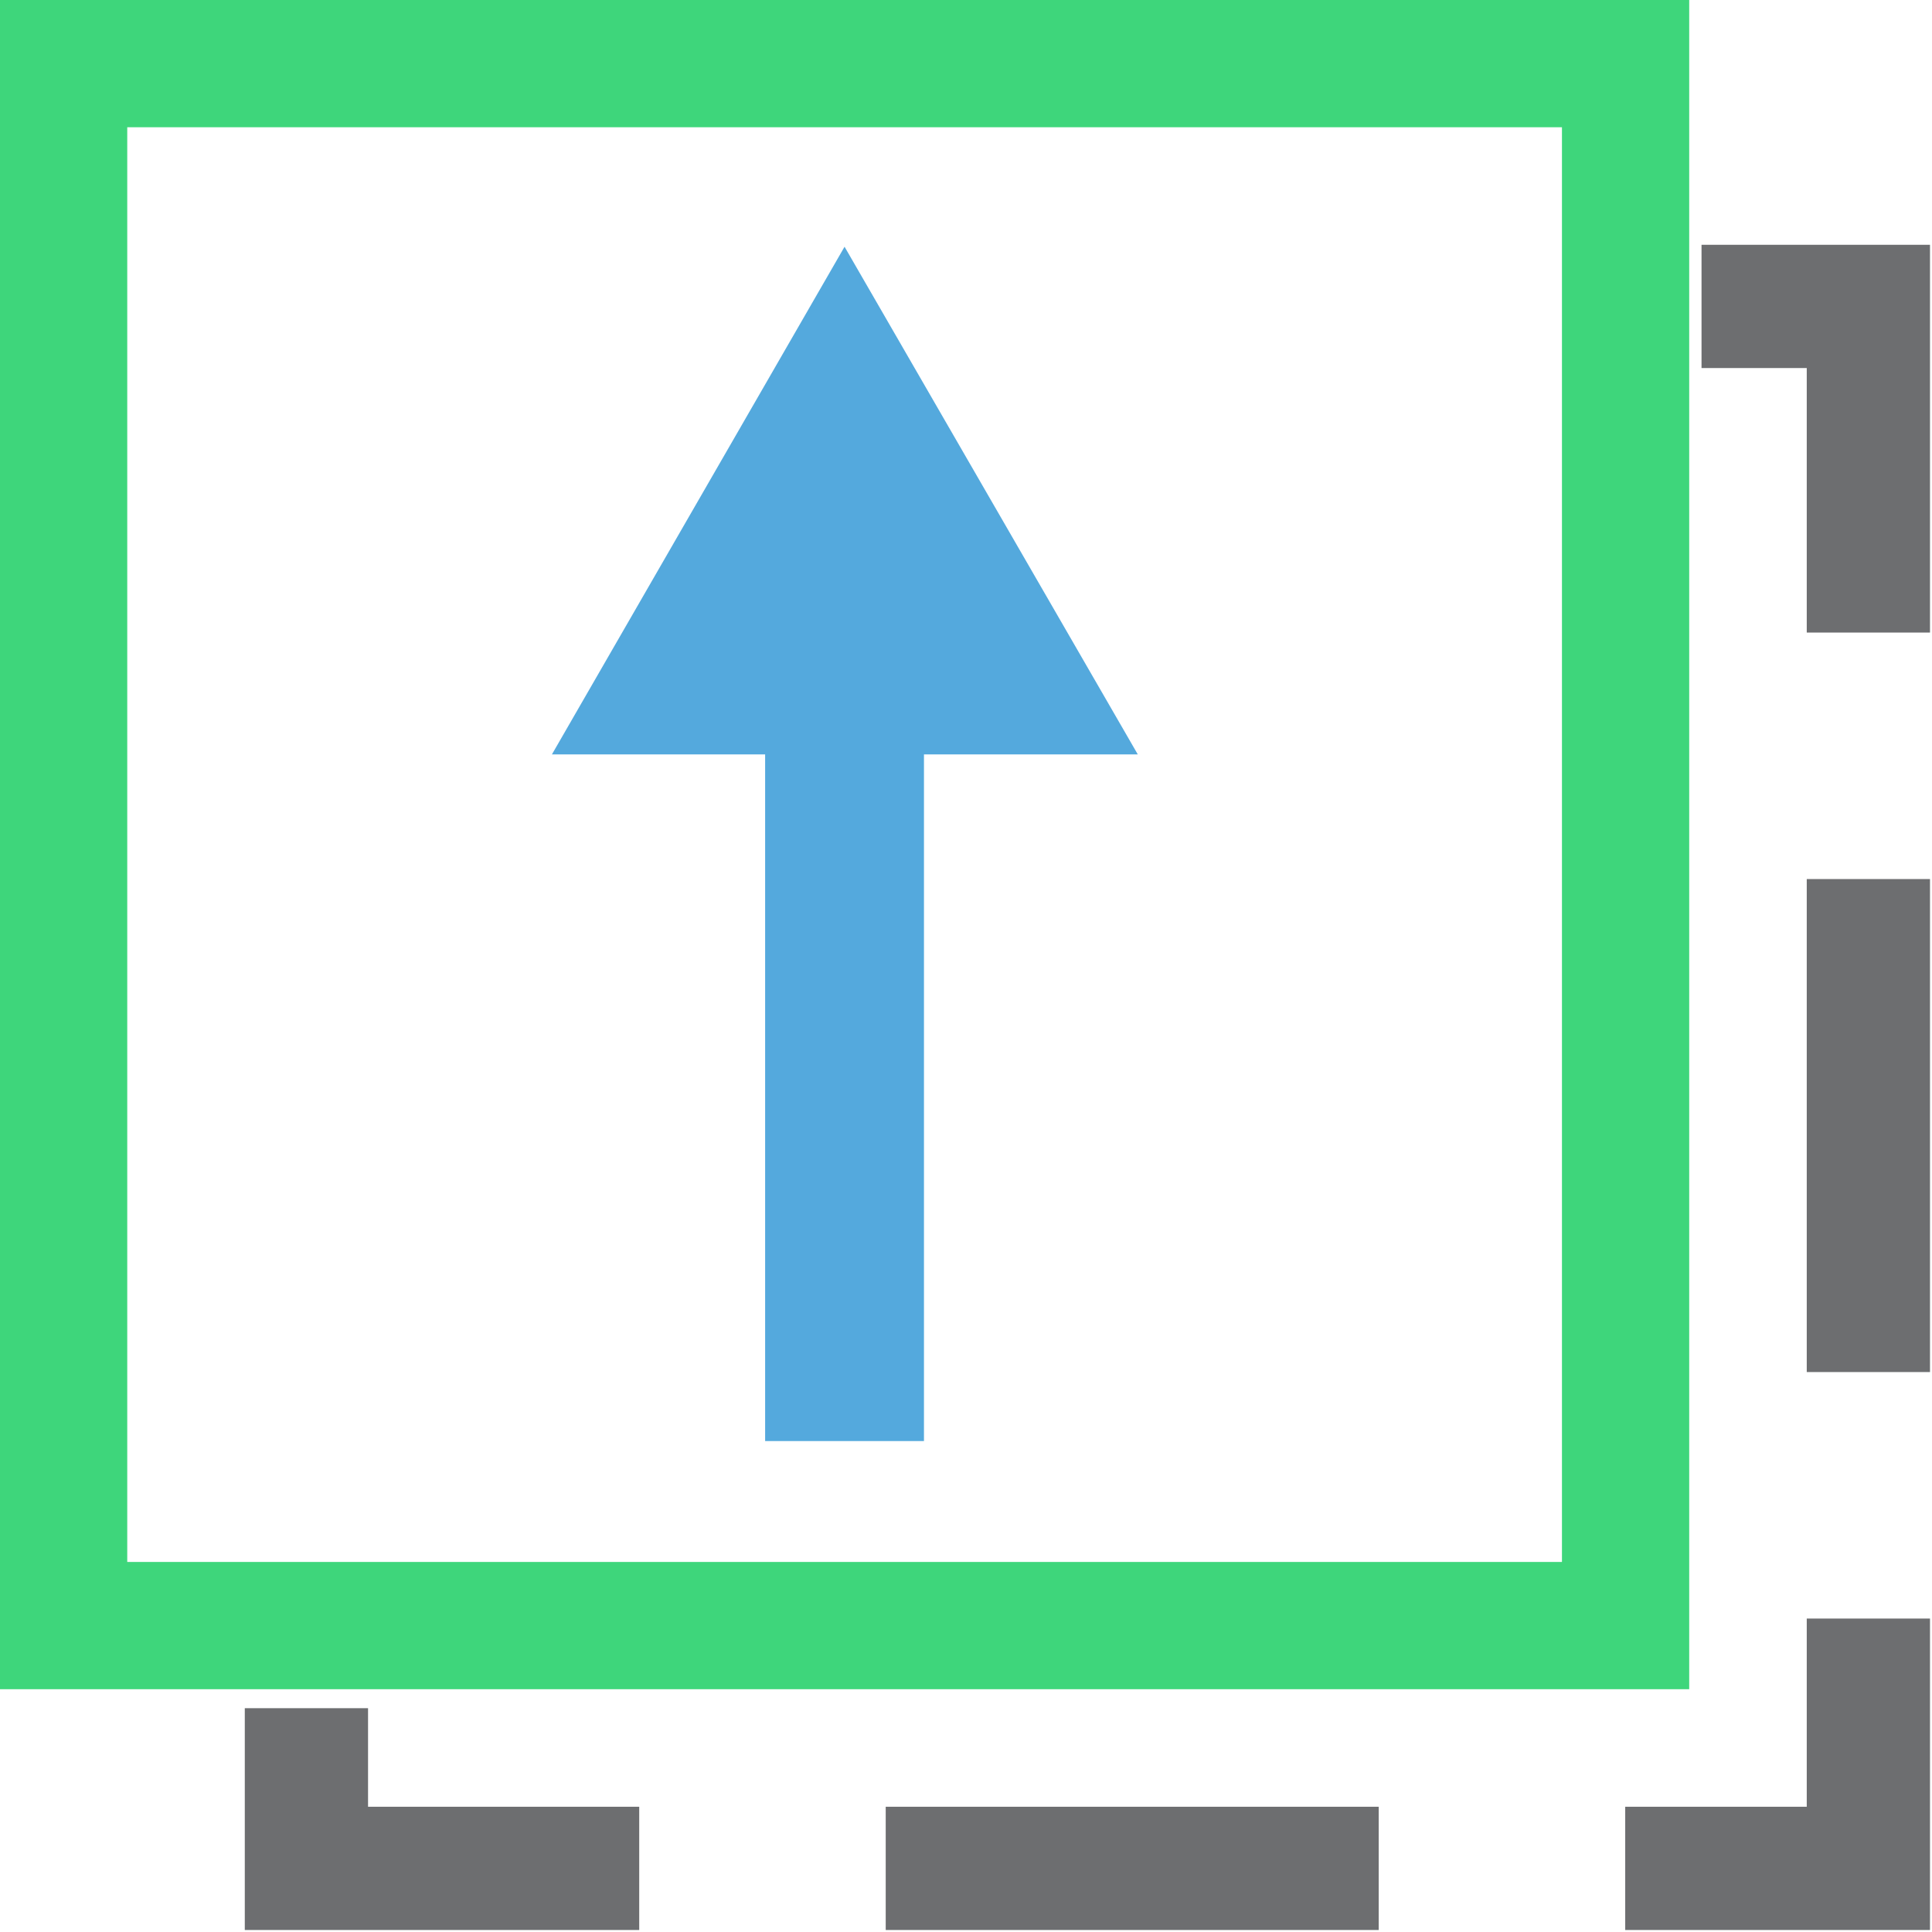
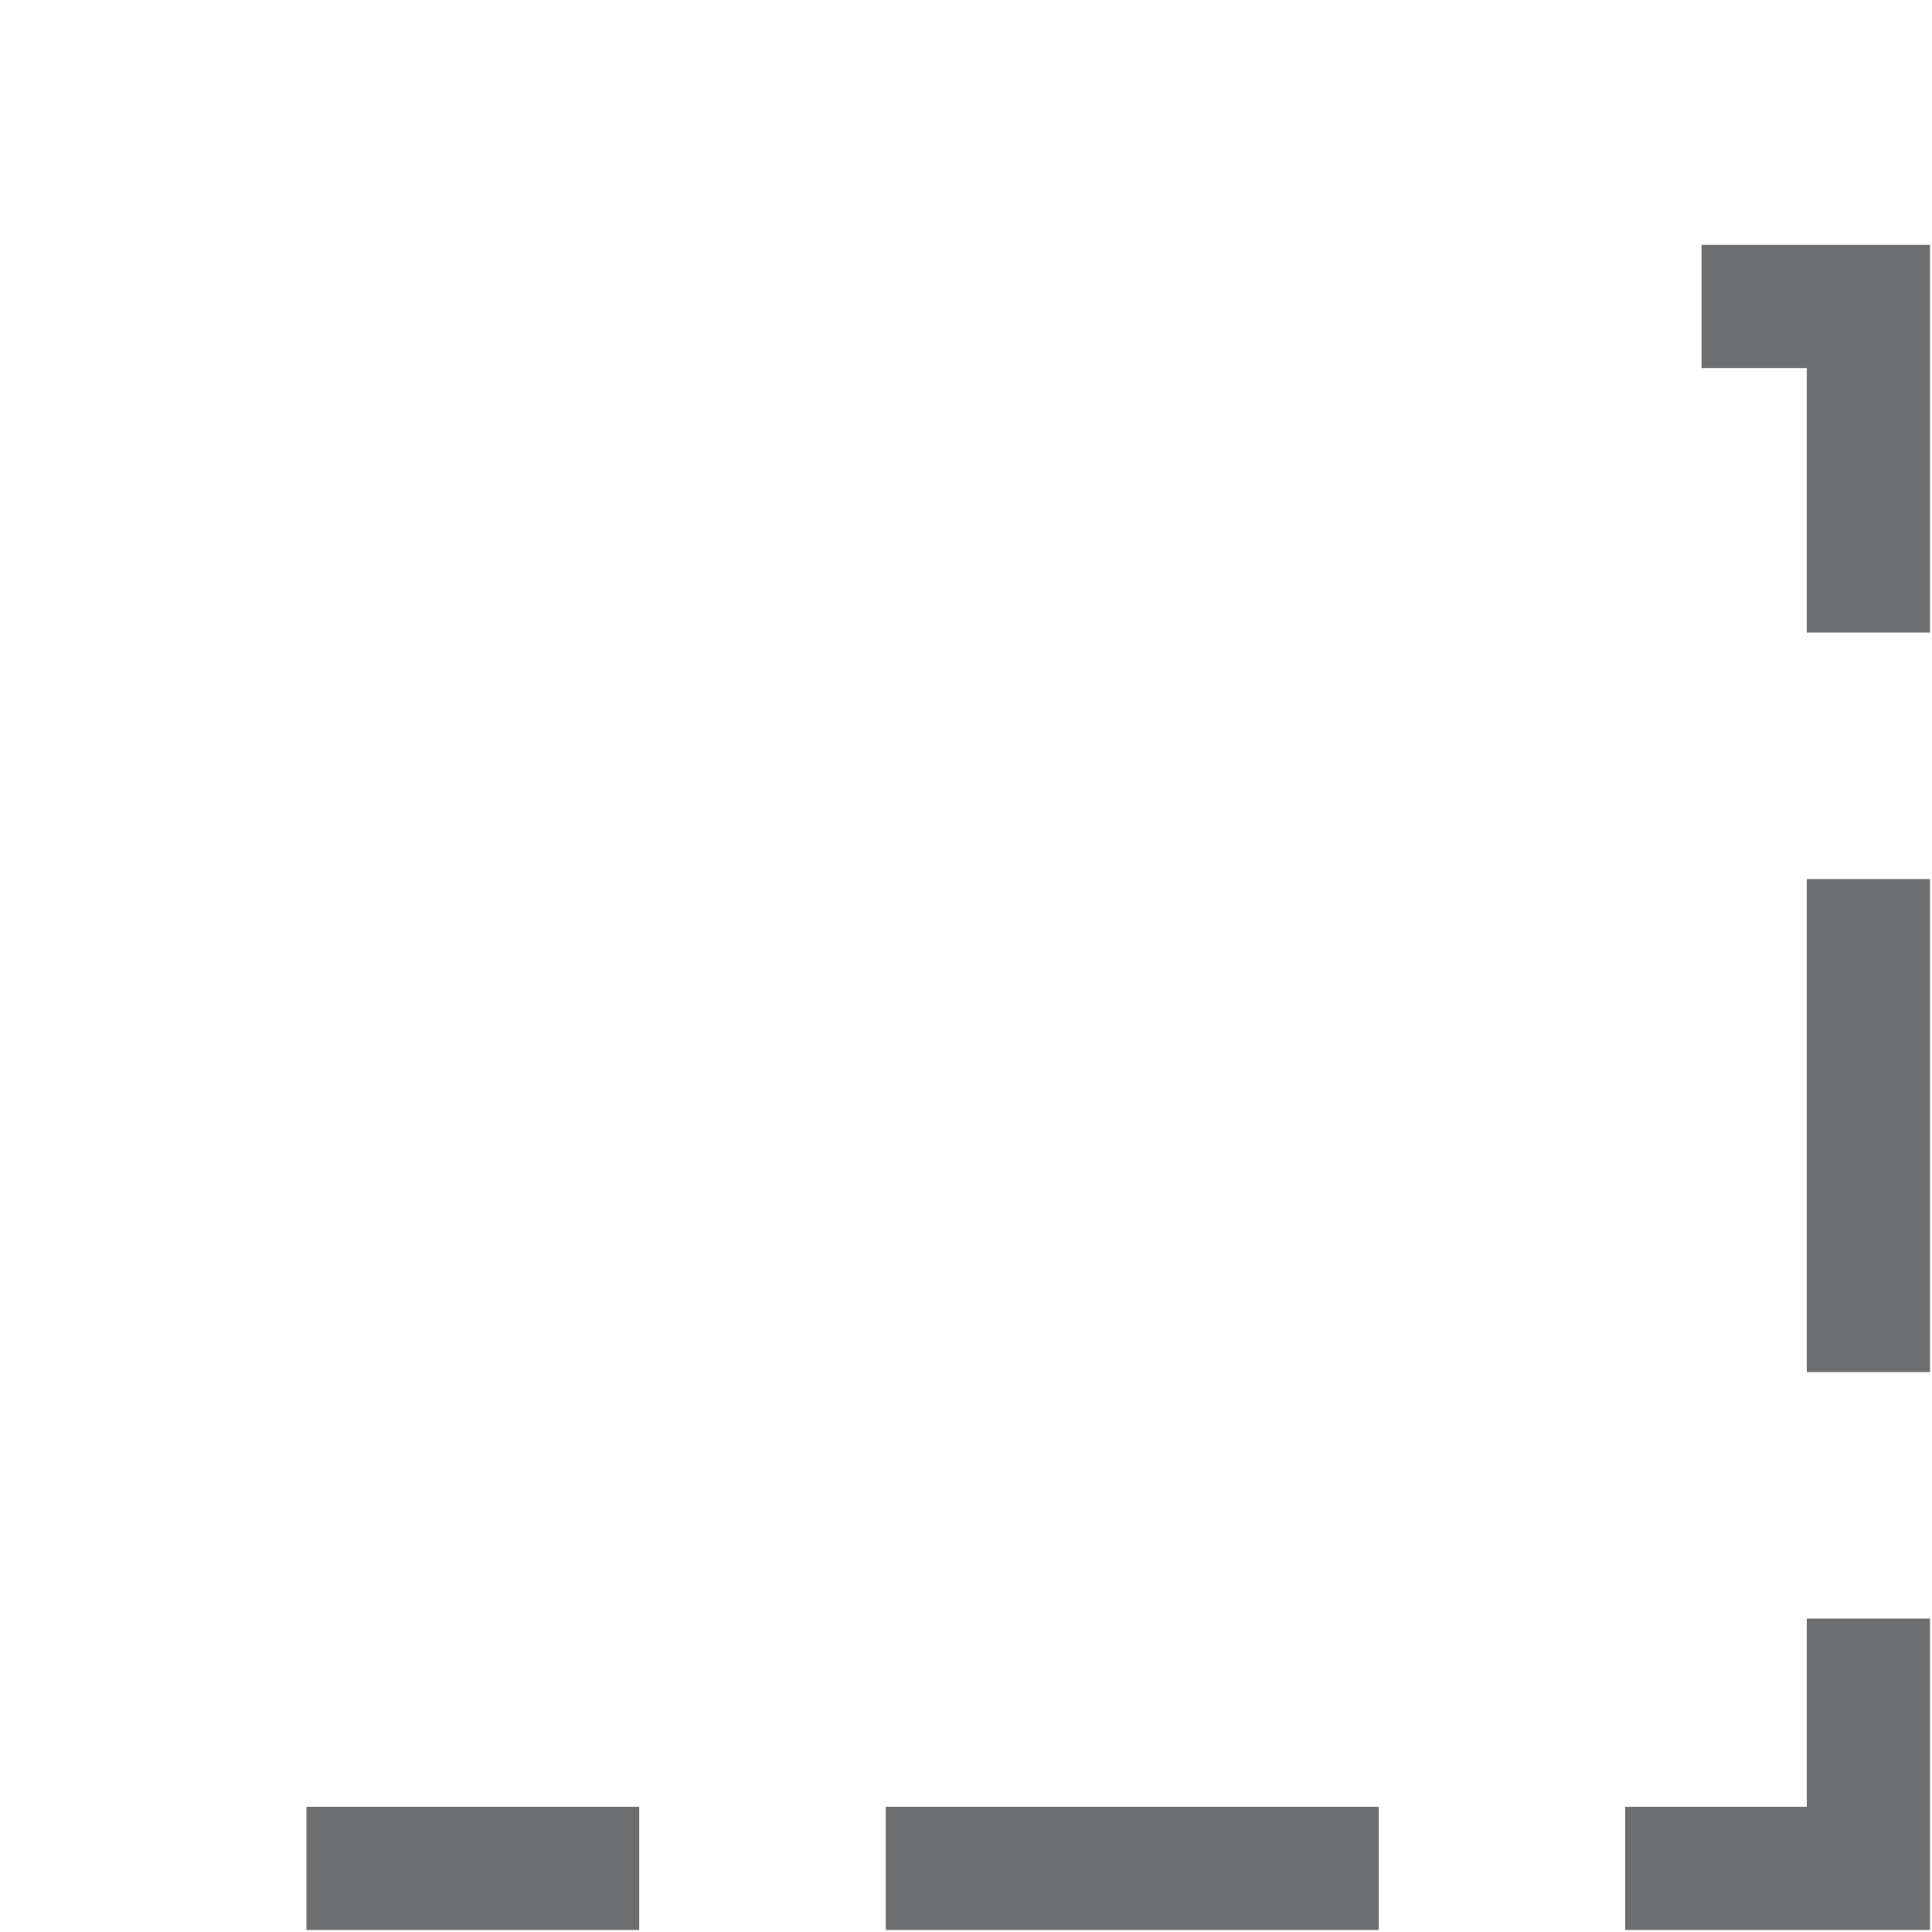
<svg xmlns="http://www.w3.org/2000/svg" xmlns:ns1="http://sodipodi.sourceforge.net/DTD/sodipodi-0.dtd" xmlns:ns2="http://www.inkscape.org/namespaces/inkscape" id="Layer_1" data-name="Layer 1" viewBox="0 0 58 58" version="1.1" ns1:docname="LayerMoveUp.svg" ns2:version="1.0.1 (3bc2e813f5, 2020-09-07)">
  <ns1:namedview pagecolor="#ffffff" bordercolor="#666666" borderopacity="1" objecttolerance="10" gridtolerance="10" guidetolerance="10" ns2:pageopacity="0" ns2:pageshadow="2" ns2:window-width="2560" ns2:window-height="1377" id="namedview11" showgrid="false" ns2:zoom="6.2542376" ns2:cx="79.587251" ns2:cy="35.711962" ns2:window-x="-8" ns2:window-y="-8" ns2:window-maximized="1" ns2:current-layer="Layer_1" ns2:document-rotation="0" />
  <defs id="defs4">
    <style id="style2">.cls-1{fill:#6d6e70;}</style>
    <style id="style2-1">.cls-1{fill:#fff;}.cls-2{fill:#6d6e70;}</style>
    <style id="style836">.cls-1{fill:none;}.cls-2{fill:#6d6e70;}</style>
    <style id="style888">.cls-1{fill:#6d6e70;}</style>
    <style id="style2-0">.cls-1{fill:#3ed67b;}.cls-2{fill:#6d6e70;}</style>
  </defs>
-   <path id="path918" style="fill:#3ed67b;fill-opacity:1" d="M 0,0 V 50.711 H 7.289 11.109 50.711 V 11.109 9.199 7.289 0 Z M 3.82,3.82 H 46.891 V 46.891 H 3.82 Z" ns1:nodetypes="ccccccccccccccc" />
-   <path style="fill:none;stroke:#000000;stroke-width:1px;stroke-linecap:butt;stroke-linejoin:miter;stroke-opacity:1" d="m 56.09,7.289 v 0" id="path948" />
-   <path id="path943" style="display:inline;fill:none;stroke:#6d6e70;stroke-width:3.7;stroke-linecap:butt;stroke-linejoin:miter;stroke-miterlimit:3.9;stroke-dasharray:14.8,7.4;stroke-opacity:1;stroke-dashoffset:21.83" d="m 50.711,9.199 h 5.379 V 56.09 H 9.199 v 0 -5.379" ns1:nodetypes="cccccc" />
-   <polygon class="cls-1" points="30.21,28.43 33.71,28.43 28.91,20.12 24.12,28.43 27.61,28.43 27.61,39.67 30.21,39.67 " id="polygon8" style="fill:#54a9dd;fill-opacity:1" transform="matrix(1.834,0,0,1.834,-27.667,-29.493)" />
+   <path id="path943" style="display:inline;fill:none;stroke:#6d6e70;stroke-width:3.7;stroke-linecap:butt;stroke-linejoin:miter;stroke-miterlimit:3.9;stroke-dasharray:14.8,7.4;stroke-opacity:1;stroke-dashoffset:21.83" d="m 50.711,9.199 h 5.379 V 56.09 H 9.199 " ns1:nodetypes="cccccc" />
</svg>